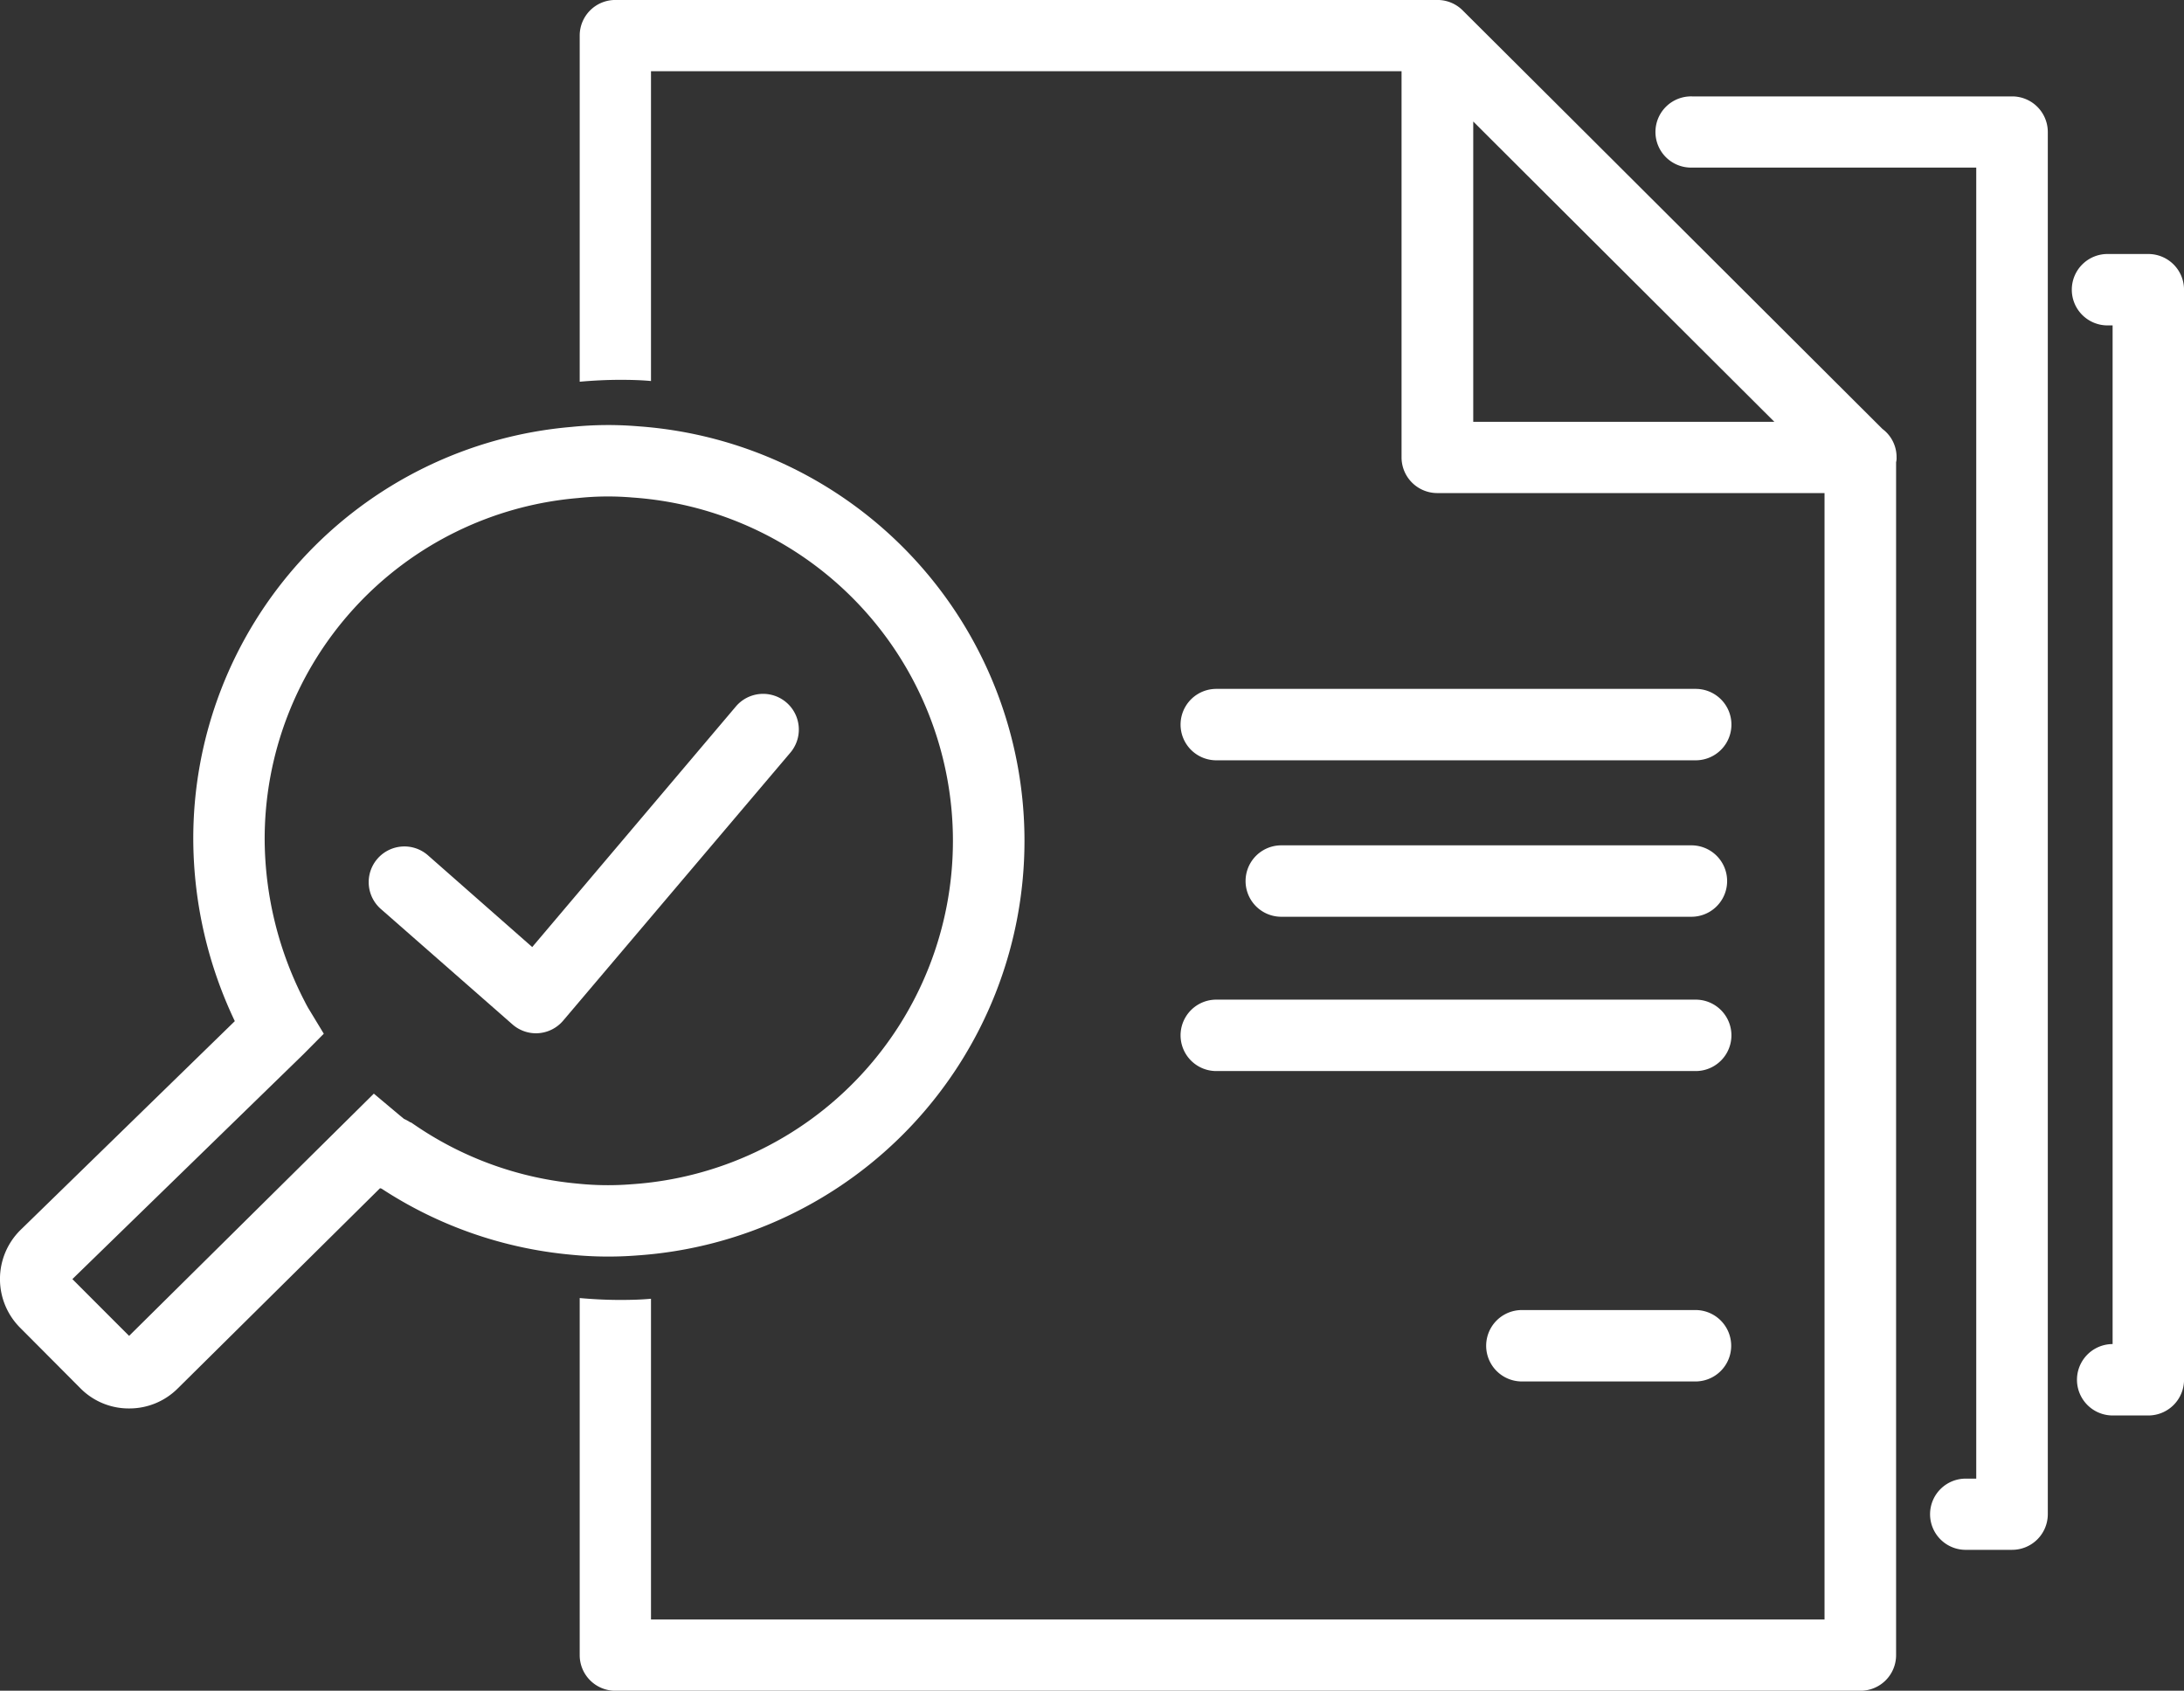
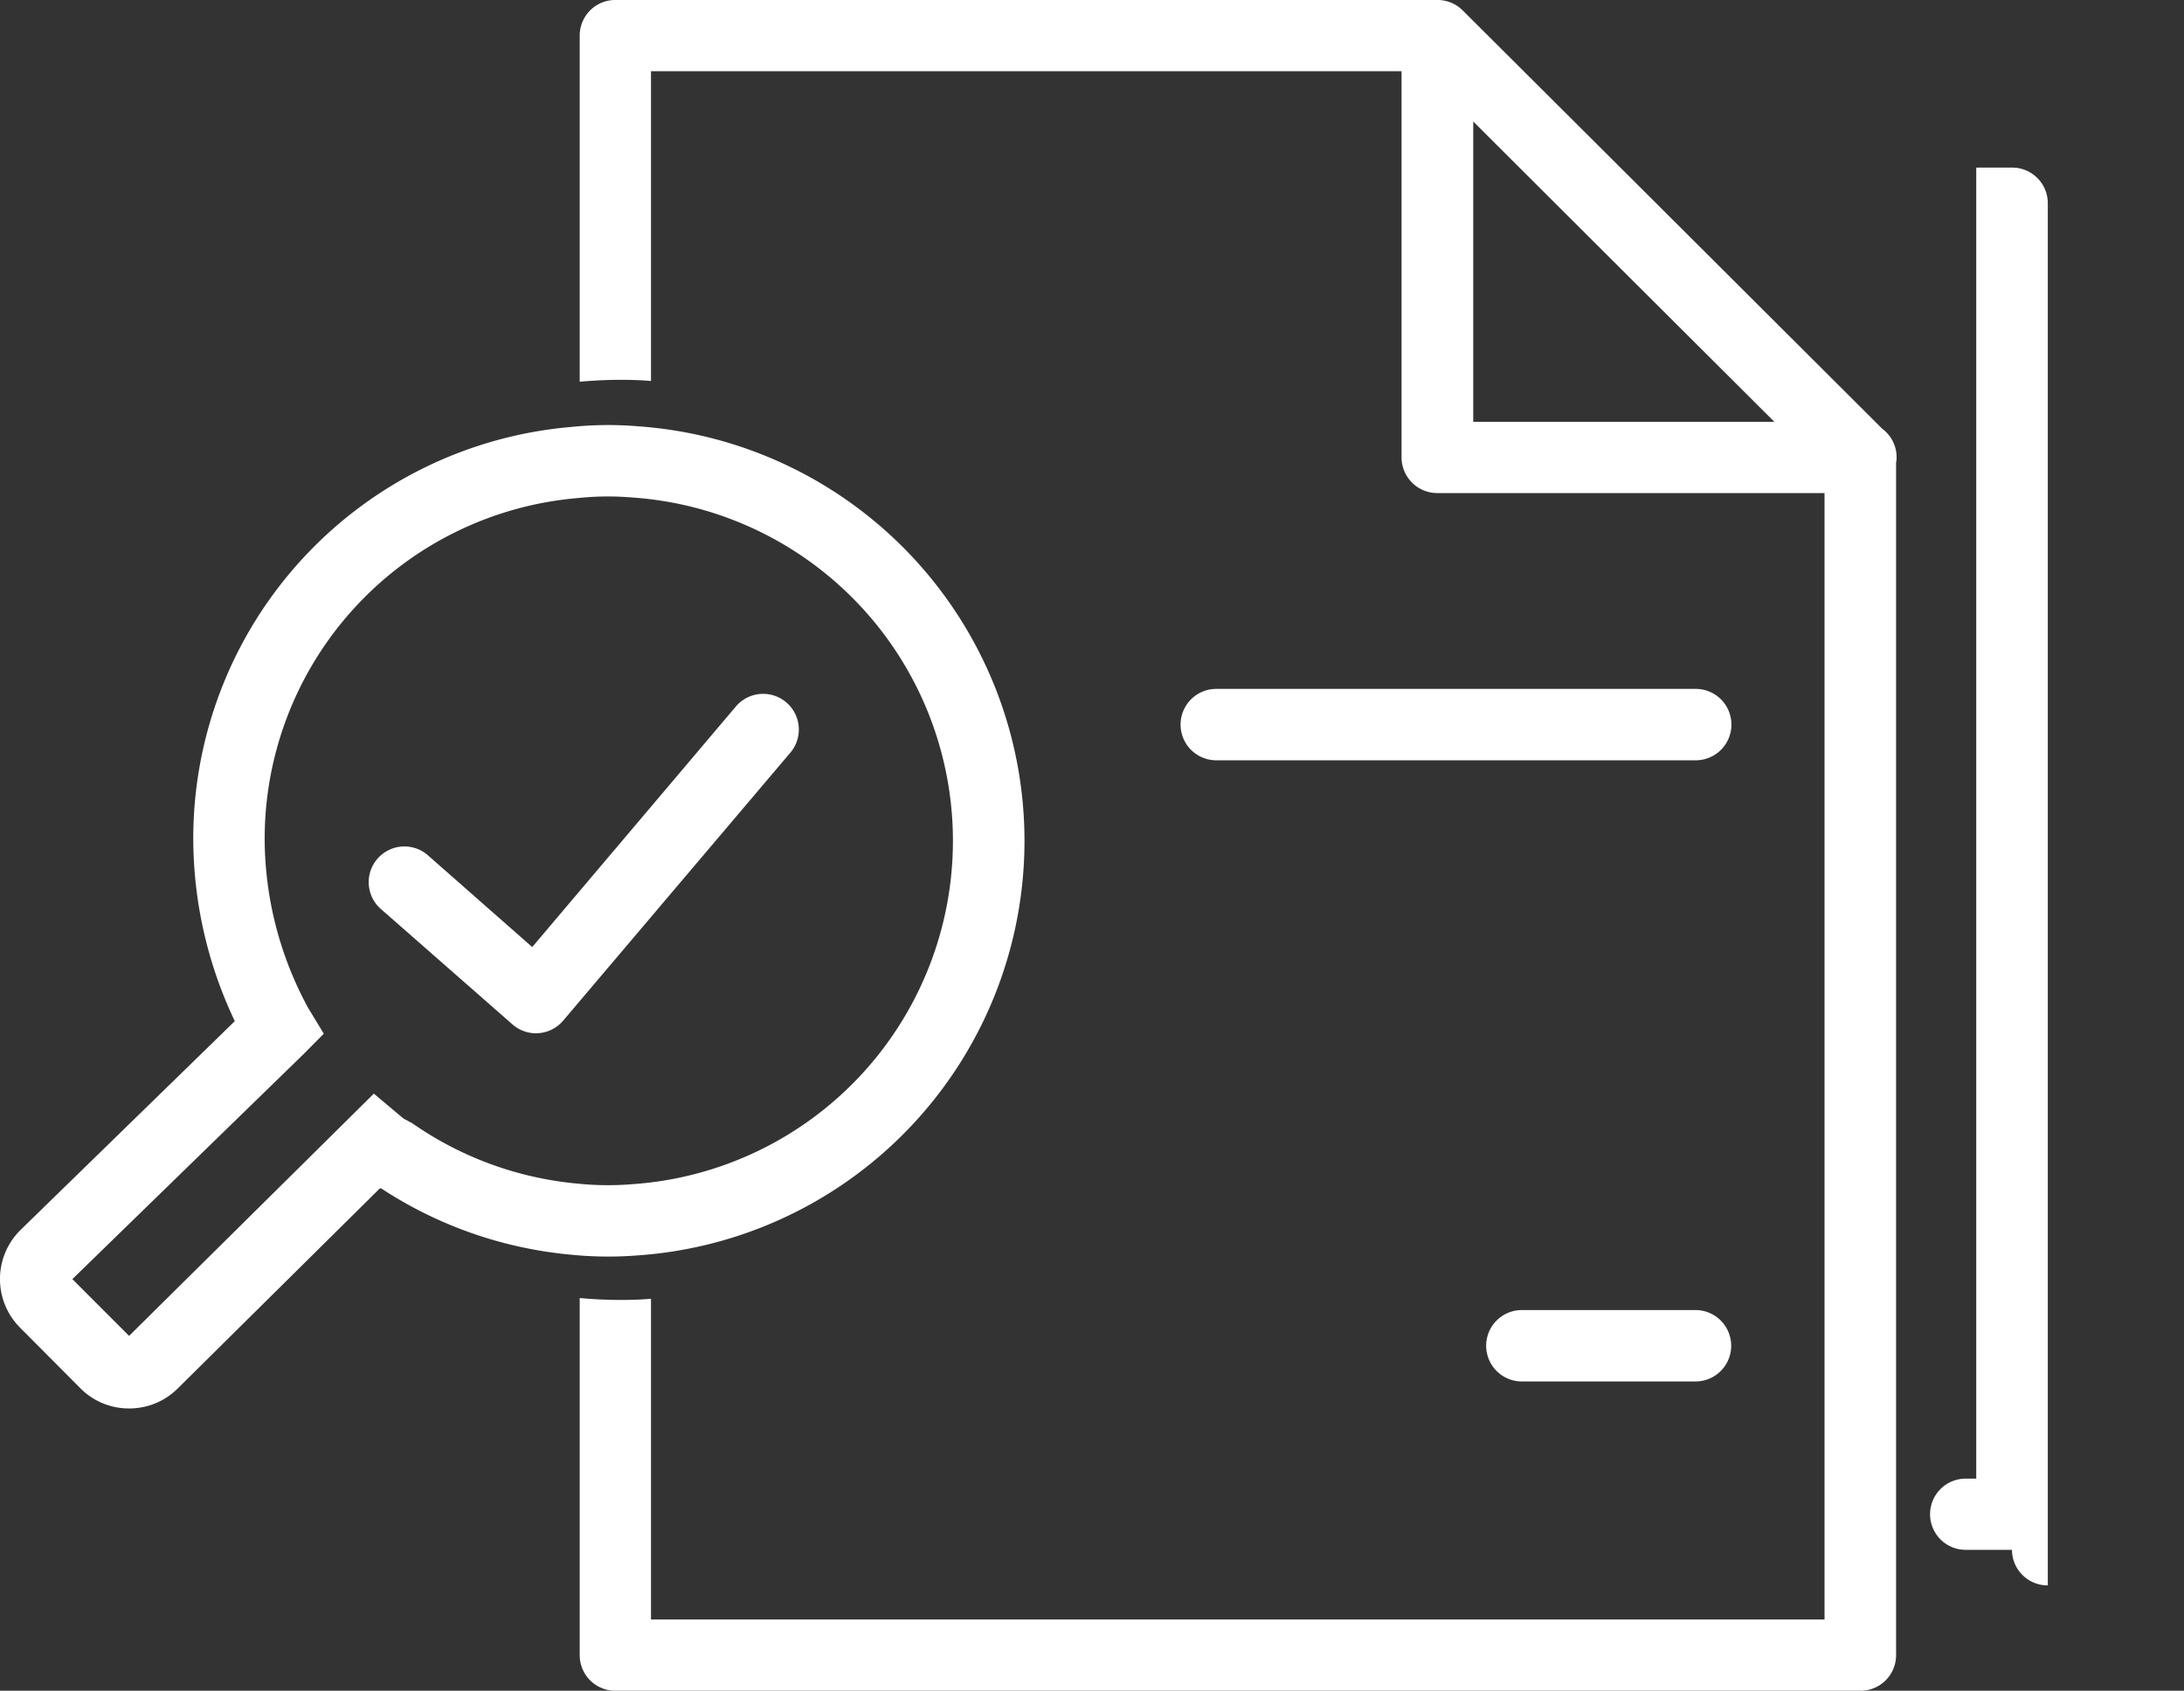
<svg xmlns="http://www.w3.org/2000/svg" width="64.578" height="50" viewBox="0 0 64.578 50">
  <rect x="0" y="0" width="64.578" height="50" fill="#333333" stroke="none" />
  <g transform="translate(0 0)">
    <g transform="translate(0 0)">
      <g transform="translate(10.919 20.497)">
        <path d="M313.7,885.074a1.057,1.057,0,0,1-.7-.263l-3.876-3.4a1.056,1.056,0,1,1,1.393-1.587l3.068,2.7,6.034-7.129a1.056,1.056,0,0,1,1.612,1.364L314.5,884.7a1.057,1.057,0,0,1-.728.371C313.751,885.073,313.724,885.074,313.7,885.074Z" transform="translate(-308.767 -875.013)" fill="#fff" />
      </g>
      <g transform="translate(34.908 20.374)">
        <path d="M370.55,876.865H356.374a1.056,1.056,0,1,1,0-2.112H370.55a1.056,1.056,0,0,1,0,2.112Z" transform="translate(-355.318 -874.754)" fill="#fff" />
      </g>
      <g transform="translate(43.944 38.743)">
        <path d="M378.993,912.48H373.86a1.056,1.056,0,1,1,0-2.112h5.133a1.056,1.056,0,0,1,0,2.112Z" transform="translate(-372.804 -910.368)" fill="#fff" />
      </g>
      <g transform="translate(36.83 25)">
-         <path d="M372.22,885.835H360.093a1.056,1.056,0,1,1,0-2.112H372.22a1.056,1.056,0,1,1,0,2.112Z" transform="translate(-359.037 -883.723)" fill="#fff" />
-       </g>
+         </g>
      <g transform="translate(34.908 29.563)">
-         <path d="M370.55,894.682H356.374a1.056,1.056,0,1,1,0-2.112H370.55a1.056,1.056,0,0,1,0,2.112Z" transform="translate(-355.318 -892.57)" fill="#fff" />
-       </g>
+         </g>
      <path d="M359.578,847.937l-8.812-8.79-3.6-3.588a1.054,1.054,0,0,0-.753-.309h-24.3a1.053,1.053,0,0,0-1.056,1.053V846.54c.394-.035.8-.056,1.2-.056.3,0,.606.007.908.035v-9.162h22.193V848.78a1.057,1.057,0,0,0,1.056,1.053h11.451v33.313h-34.7V873.66c-.3.028-.606.035-.908.035-.408,0-.809-.021-1.2-.056V884.2a1.053,1.053,0,0,0,1.056,1.053h36.812a1.053,1.053,0,0,0,1.056-1.053V848.92a.456.456,0,0,0,.014-.14A1.036,1.036,0,0,0,359.578,847.937Zm-12.1-.211v-8.881l1.527,1.524,7.377,7.357Z" transform="translate(-303.916 -835.251)" fill="#fff" />
      <g transform="translate(0 12.567)">
        <path d="M291.4,888.787a2.008,2.008,0,0,1-1.441-.6L288.18,886.4a2.038,2.038,0,0,1,0-2.88l6.348-6.187A12.6,12.6,0,0,1,293.3,872a12.216,12.216,0,0,1,11.191-12.241,10.621,10.621,0,0,1,1.961-.018,12.29,12.29,0,0,1-.027,24.521,10.941,10.941,0,0,1-1.935-.02,12.255,12.255,0,0,1-5.625-1.957l-.043-.011-5.983,5.923A2.021,2.021,0,0,1,291.4,888.787Zm-1.675-3.825,1.677,1.679,7.237-7.164.737.619c.08.067.123.1.153.127a1.337,1.337,0,0,1,.184.1l.027.007.161.109a10.149,10.149,0,0,0,4.772,1.7,8.714,8.714,0,0,0,1.581.018,10.178,10.178,0,0,0,.027-20.31,8.467,8.467,0,0,0-1.606.016A10.116,10.116,0,0,0,295.411,872a10.519,10.519,0,0,0,1.187,4.757c.042.084.1.191.126.23l.435.718-.595.6Z" transform="translate(-287.585 -859.701)" fill="#fff" />
      </g>
      <g transform="translate(48.975 2.851)">
-         <path d="M393.124,883.746h-1.336a1.053,1.053,0,1,1,0-2.105h.28V842.868h-8.4a1.053,1.053,0,1,1,0-2.105h9.46a1.054,1.054,0,0,1,1.056,1.052v40.878A1.055,1.055,0,0,1,393.124,883.746Z" transform="translate(-382.608 -840.763)" fill="#fff" />
+         <path d="M393.124,883.746h-1.336a1.053,1.053,0,1,1,0-2.105h.28V842.868h-8.4h9.46a1.054,1.054,0,0,1,1.056,1.052v40.878A1.055,1.055,0,0,1,393.124,883.746Z" transform="translate(-382.608 -840.763)" fill="#fff" />
      </g>
      <g transform="translate(61.293 7.512)">
-         <path d="M408.656,884.246h-1.051a1.056,1.056,0,0,1-.005-2.112V852.008h-.118a1.056,1.056,0,1,1,0-2.111h1.174a1.055,1.055,0,0,1,1.056,1.056V883.19A1.056,1.056,0,0,1,408.656,884.246Z" transform="translate(-406.426 -849.897)" fill="#fff" />
-       </g>
+         </g>
    </g>
  </g>
</svg>